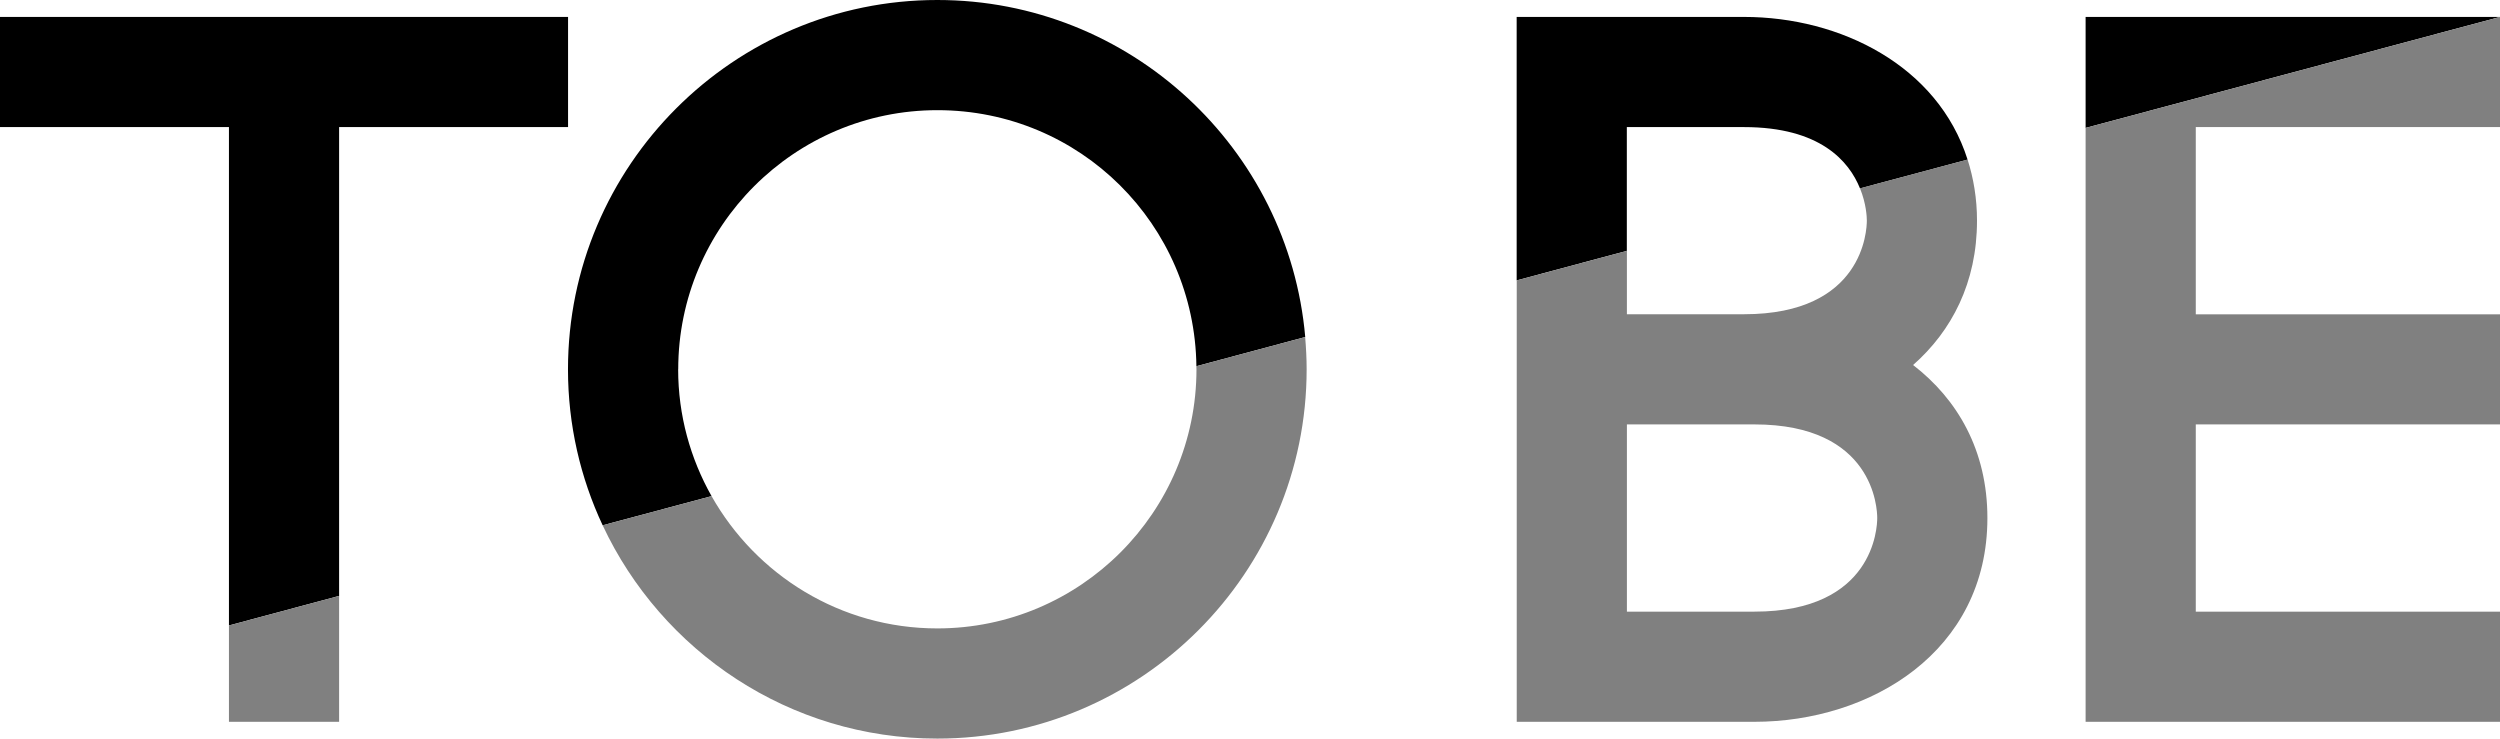
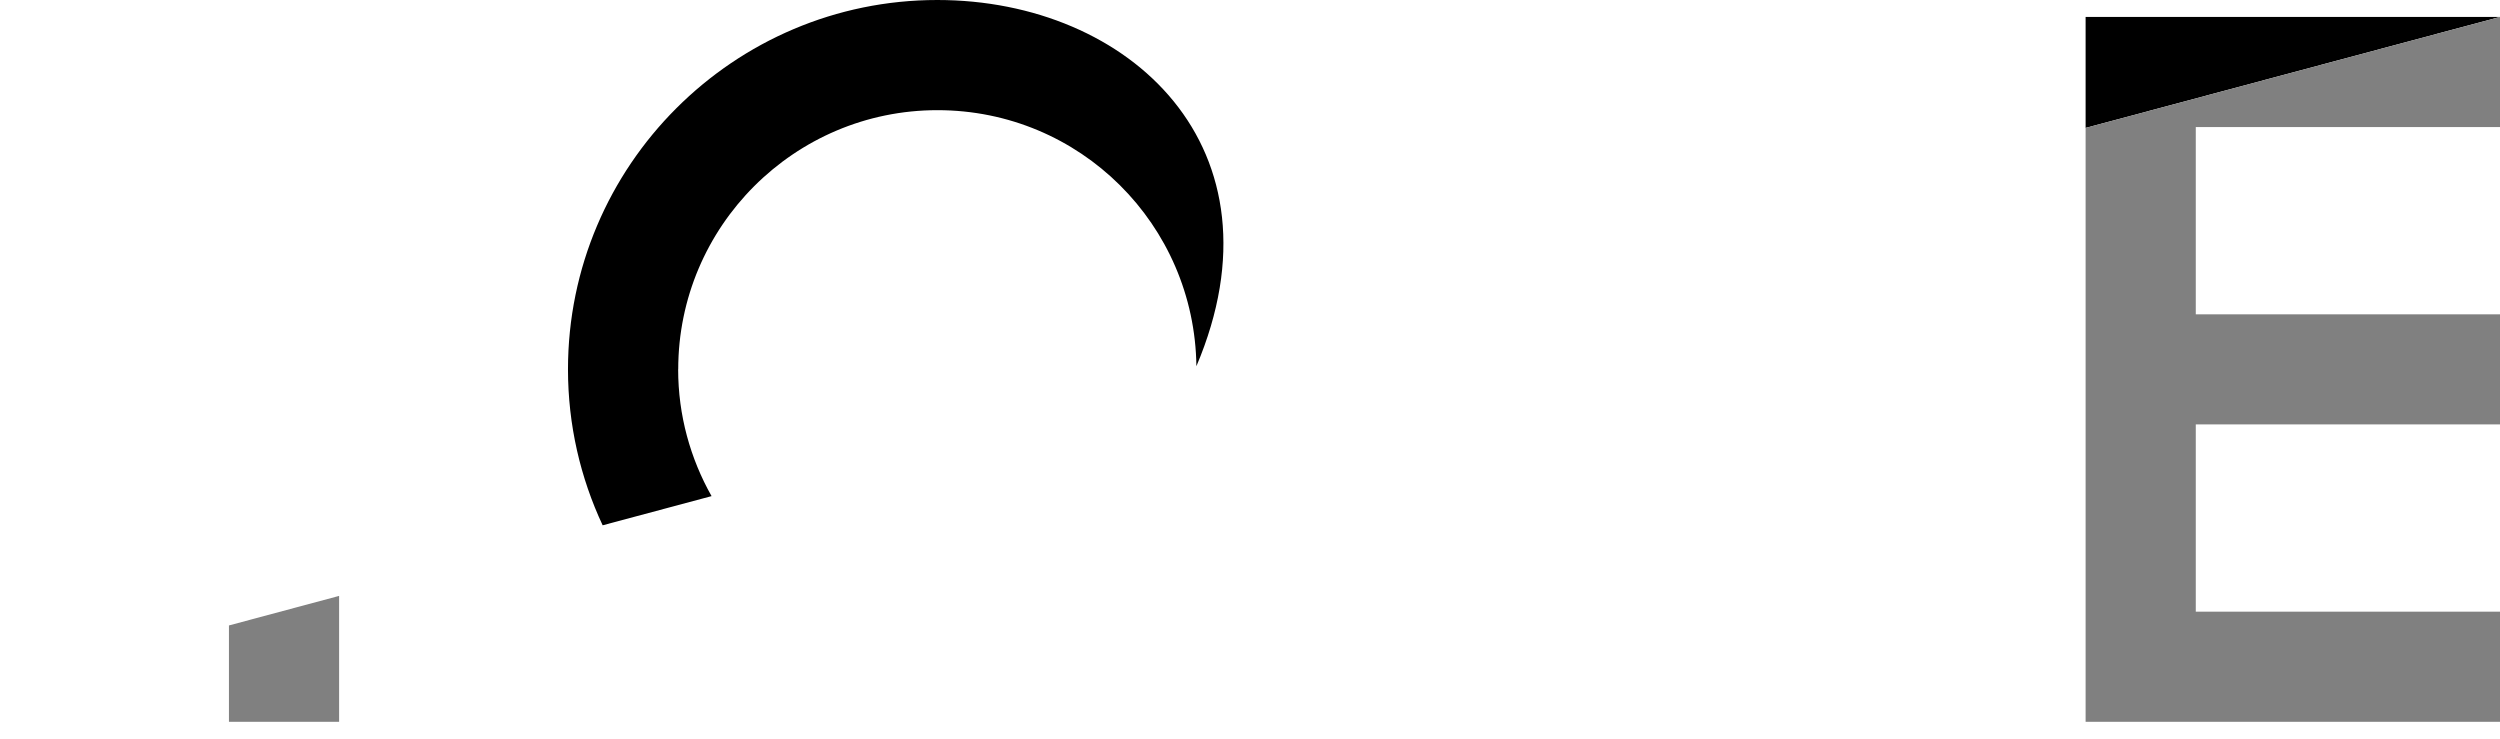
<svg xmlns="http://www.w3.org/2000/svg" id="_レイヤー_2" viewBox="0 0 336.76 99.49">
  <defs>
    <style>.cls-1{fill:gray;}</style>
  </defs>
  <g id="_レイヤー_1-2">
-     <polygon points="45.68 17.12 76.52 17.12 76.52 2.28 45.68 2.28 30.84 2.28 0 2.28 0 17.12 30.84 17.12 30.84 84.25 45.68 80.27 45.68 17.12" />
-     <path d="m219.15,17.12h15.78c10.25,0,14.14,4.59,15.62,8.26l14.49-3.88c-4-12.63-17.11-19.22-30.12-19.22h-30.62v35.49l14.84-3.98v-16.67Z" />
-     <path d="m91.36,49.75c0-19.25,15.66-34.91,34.91-34.91s34.66,15.44,34.89,34.49l14.66-3.93C173.6,20,152.23,0,126.26,0c-27.43,0-49.75,22.32-49.75,49.75,0,7.51,1.68,14.62,4.67,21.01l14.67-3.93c-2.85-5.05-4.5-10.88-4.5-17.08Z" />
+     <path d="m91.36,49.75c0-19.25,15.66-34.91,34.91-34.91s34.66,15.44,34.89,34.49C173.6,20,152.23,0,126.26,0c-27.43,0-49.75,22.32-49.75,49.75,0,7.51,1.68,14.62,4.67,21.01l14.67-3.93c-2.85-5.05-4.5-10.88-4.5-17.08Z" />
    <polygon points="280.94 17.23 336.76 2.28 280.94 2.28 280.94 17.23" />
    <polygon class="cls-1" points="280.94 97.23 336.76 97.23 336.76 82.39 295.78 82.39 295.78 57.17 336.76 57.17 336.76 42.34 295.78 42.34 295.78 17.12 336.76 17.12 336.76 2.28 280.94 17.23 280.94 97.23" />
-     <path class="cls-1" d="m126.26,99.49c27.43,0,49.75-22.32,49.75-49.75,0-1.46-.08-2.91-.2-4.34l-14.66,3.93c0,.14.02.27.02.41,0,19.25-15.66,34.91-34.91,34.91-13.04,0-24.42-7.2-30.41-17.82l-14.67,3.93c7.94,16.96,25.15,28.73,45.08,28.73Z" />
    <polygon class="cls-1" points="45.68 97.23 45.68 80.27 30.84 84.25 30.84 97.23 45.68 97.23" />
-     <path class="cls-1" d="m204.31,57.17v40.06h32.02c15.59,0,31.38-9.43,31.38-27.45,0-9.09-4.02-16-10.01-20.61,5.2-4.58,8.61-11.09,8.61-19.45,0-2.99-.47-5.72-1.27-8.23l-14.49,3.88c.85,2.09.92,3.88.92,4.35,0,1.29-.46,12.61-16.54,12.61h-15.78v-8.54l-14.84,3.98v19.41Zm14.84,0h17.18c16.08,0,16.54,11.32,16.54,12.61s-.46,12.61-16.54,12.61h-17.18v-25.22Z" />
  </g>
</svg>